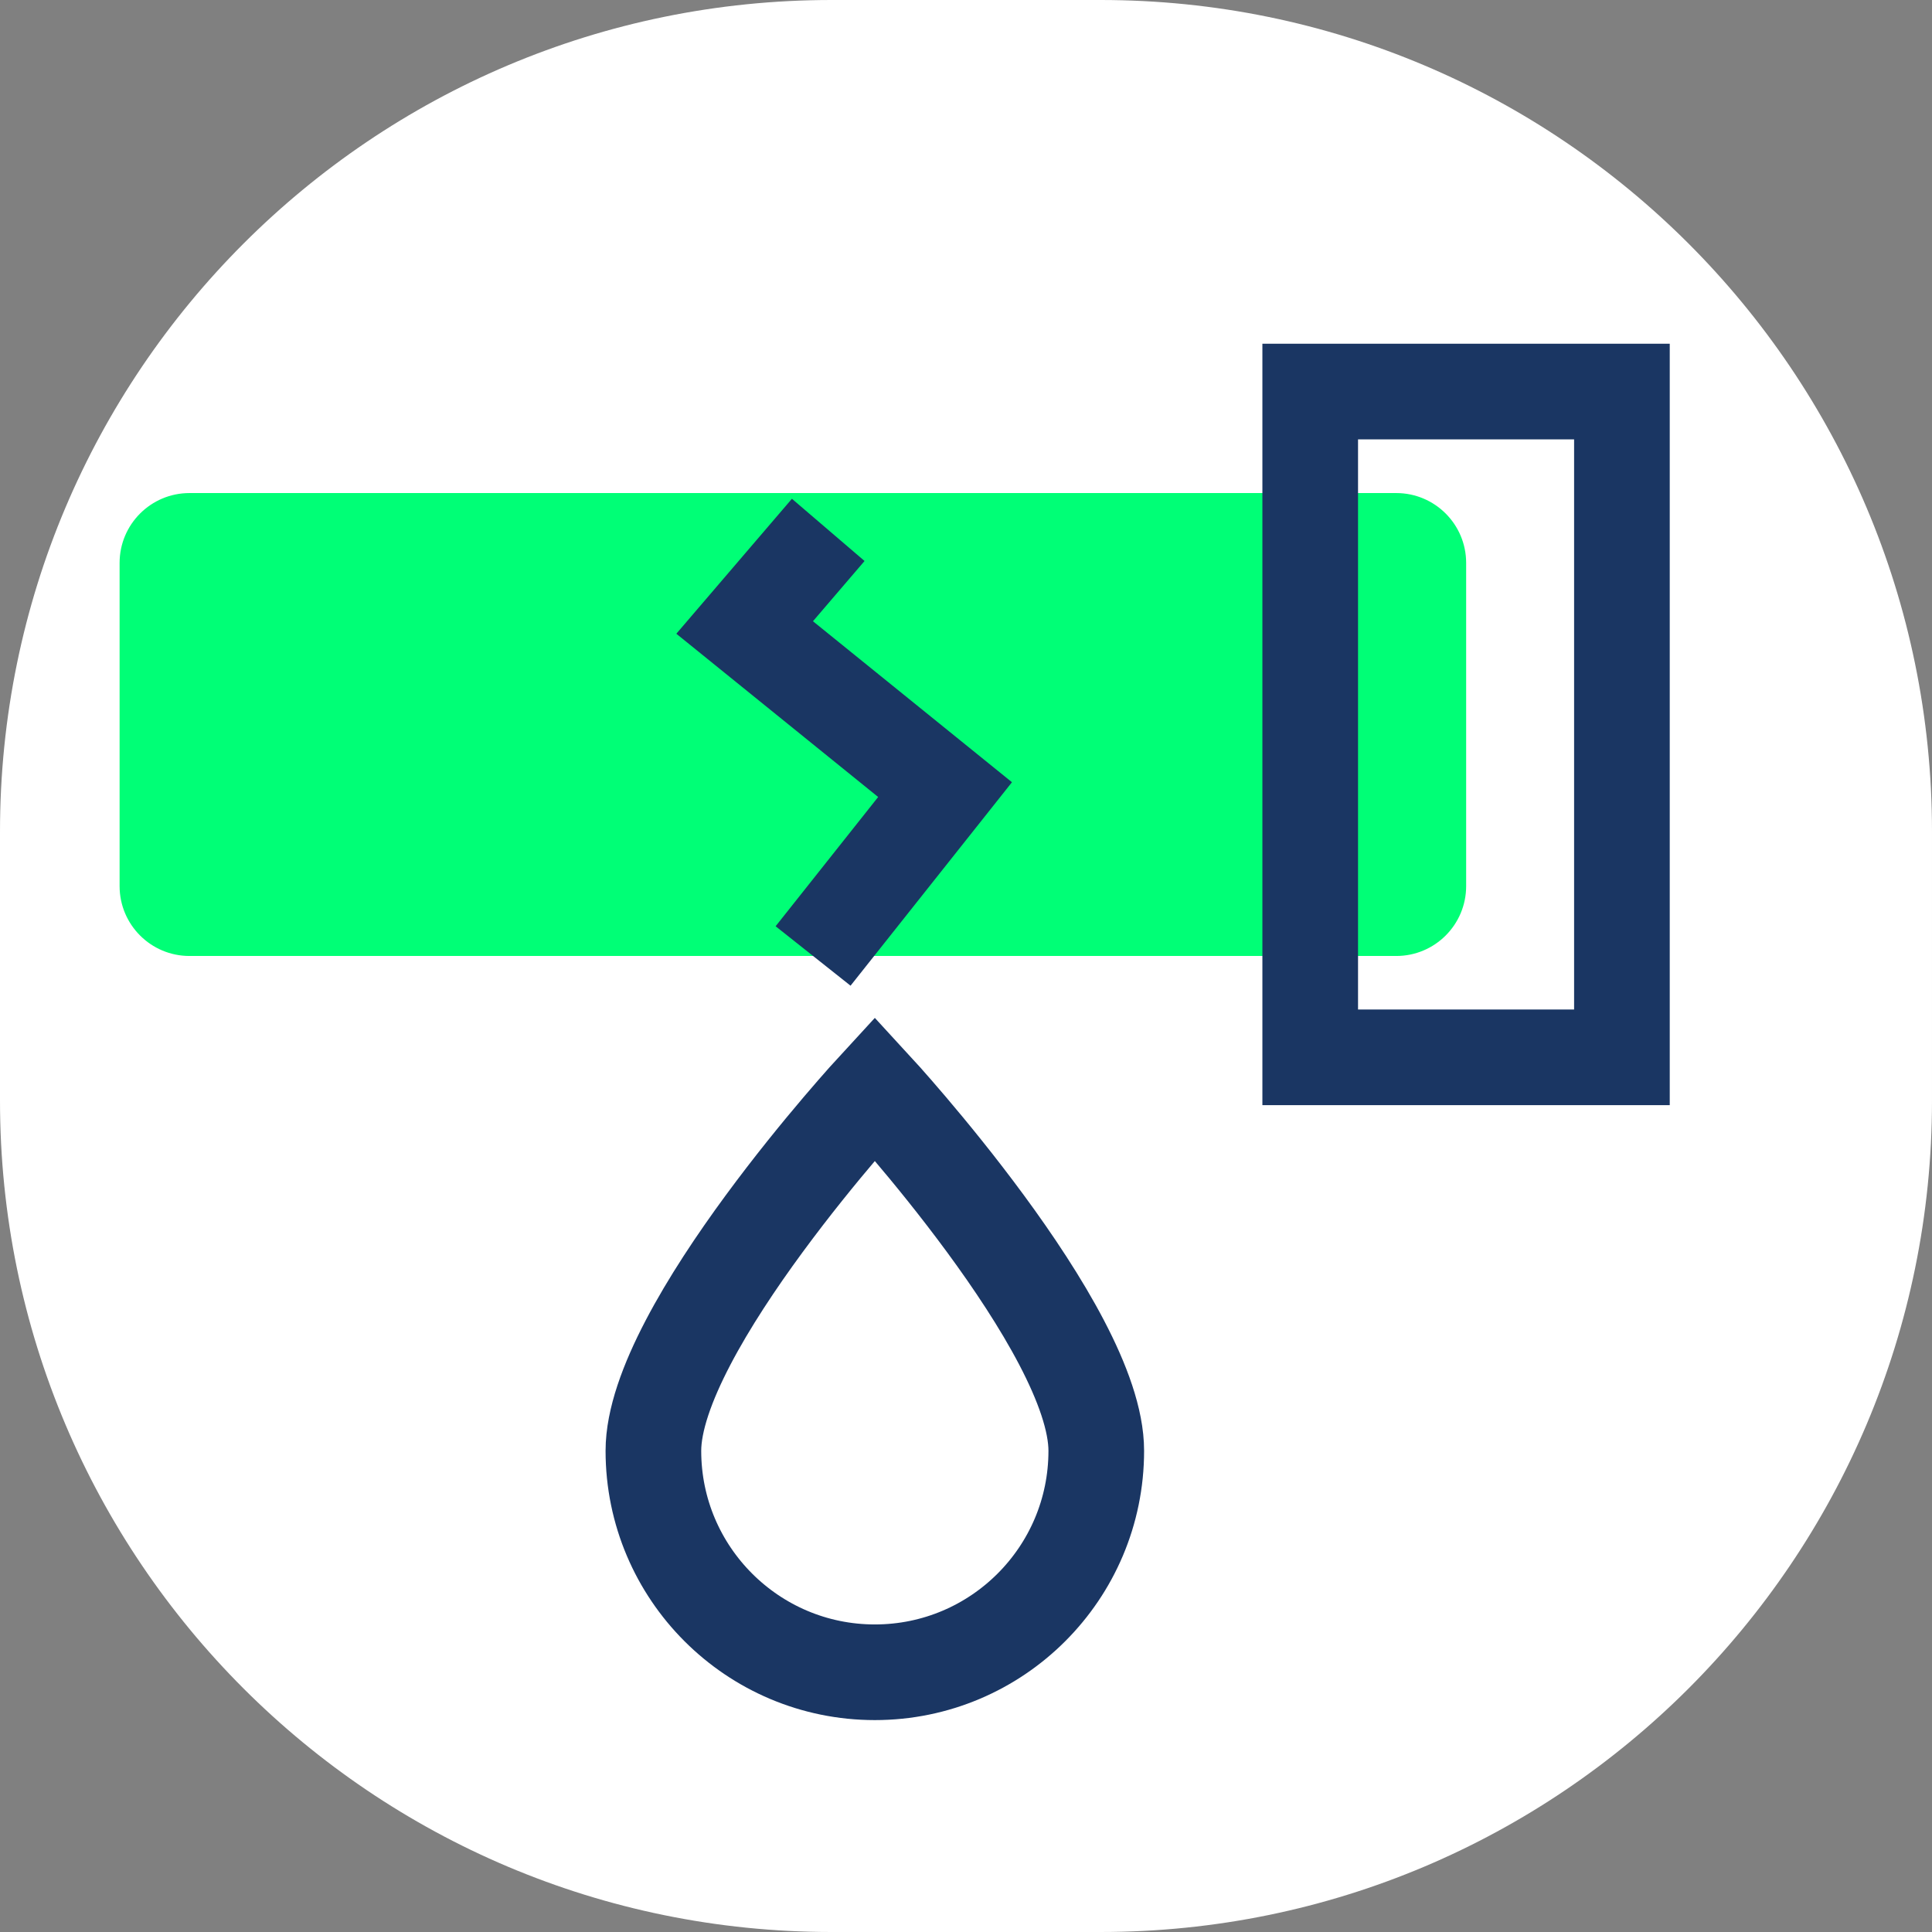
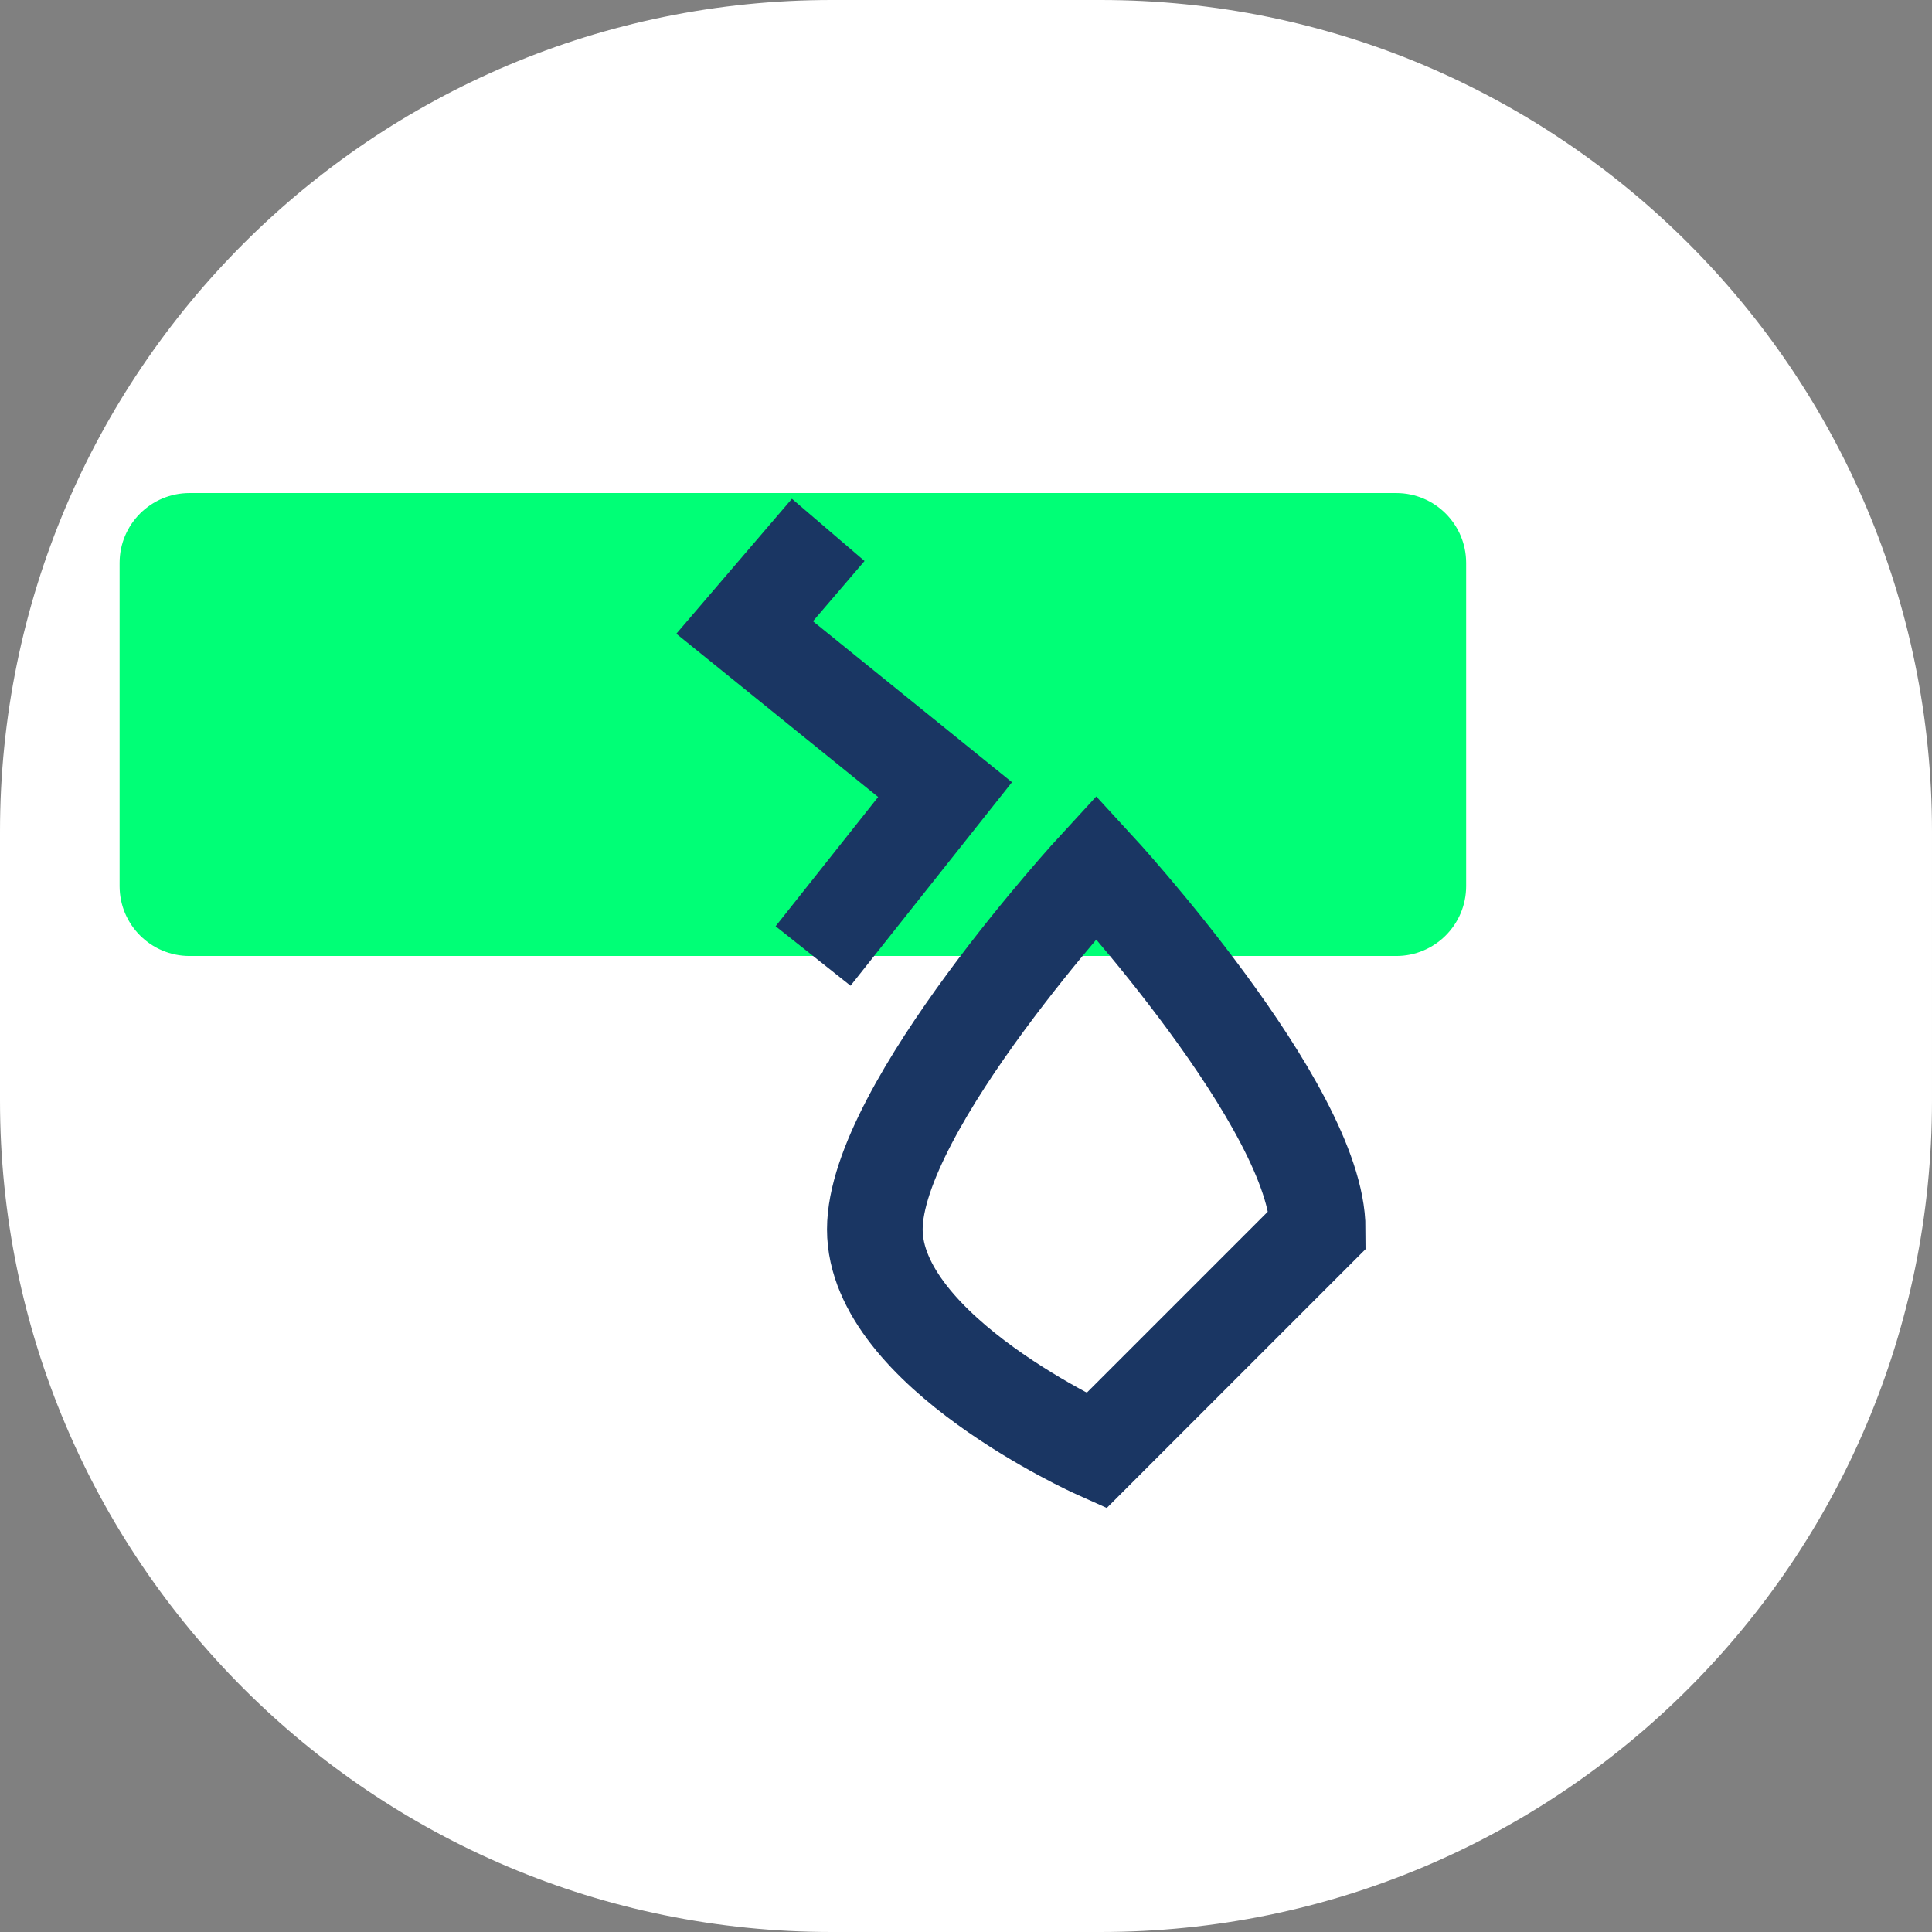
<svg xmlns="http://www.w3.org/2000/svg" id="Layer_2" data-name="Layer 2" viewBox="0 0 118.57 118.57">
  <rect x="0" y="0" width="118.57" height="118.57" fill="#808080" stroke="none" />
  <defs>
    <style>
      .cls-1 {
        fill: none;
        stroke: #1a3663;
        stroke-miterlimit: 10;
        stroke-width: 5.87px;
      }

      .cls-2 {
        fill: #fff;
      }

      .cls-3 {
        fill: #00ff76;
      }
    </style>
  </defs>
  <g id="Layer_1-2" data-name="Layer 1">
    <g>
      <path class="cls-2" d="M67.55,118.57h-16.52C22.85,118.57,0,95.73,0,67.55v-16.52C0,22.85,22.85,0,51.03,0h16.52c28.18,0,51.02,22.85,51.02,51.03v16.52c0,28.18-22.84,51.02-51.02,51.02" />
      <path class="cls-3" d="M85.68,58.67H11.63c-2.37,0-4.29-1.92-4.29-4.29v-19.83c0-2.37,1.92-4.29,4.29-4.29h74.06c2.37,0,4.29,1.92,4.29,4.29v19.83c0,2.37-1.92,4.29-4.29,4.29" />
-       <rect class="cls-1" x="80.41" y="24.03" width="19.13" height="40.86" />
      <polyline class="cls-1" points="49.9 58.67 58 48.46 45.7 38.51 50.83 32.52" />
-       <path class="cls-1" d="M67.28,89.04c0,7.51-6.09,13.59-13.59,13.59s-13.59-6.09-13.59-13.59,13.59-22.24,13.59-22.24c0,0,13.59,14.74,13.59,22.24Z" />
+       <path class="cls-1" d="M67.28,89.04s-13.59-6.09-13.59-13.59,13.59-22.24,13.59-22.24c0,0,13.59,14.74,13.59,22.24Z" />
    </g>
  </g>
</svg>